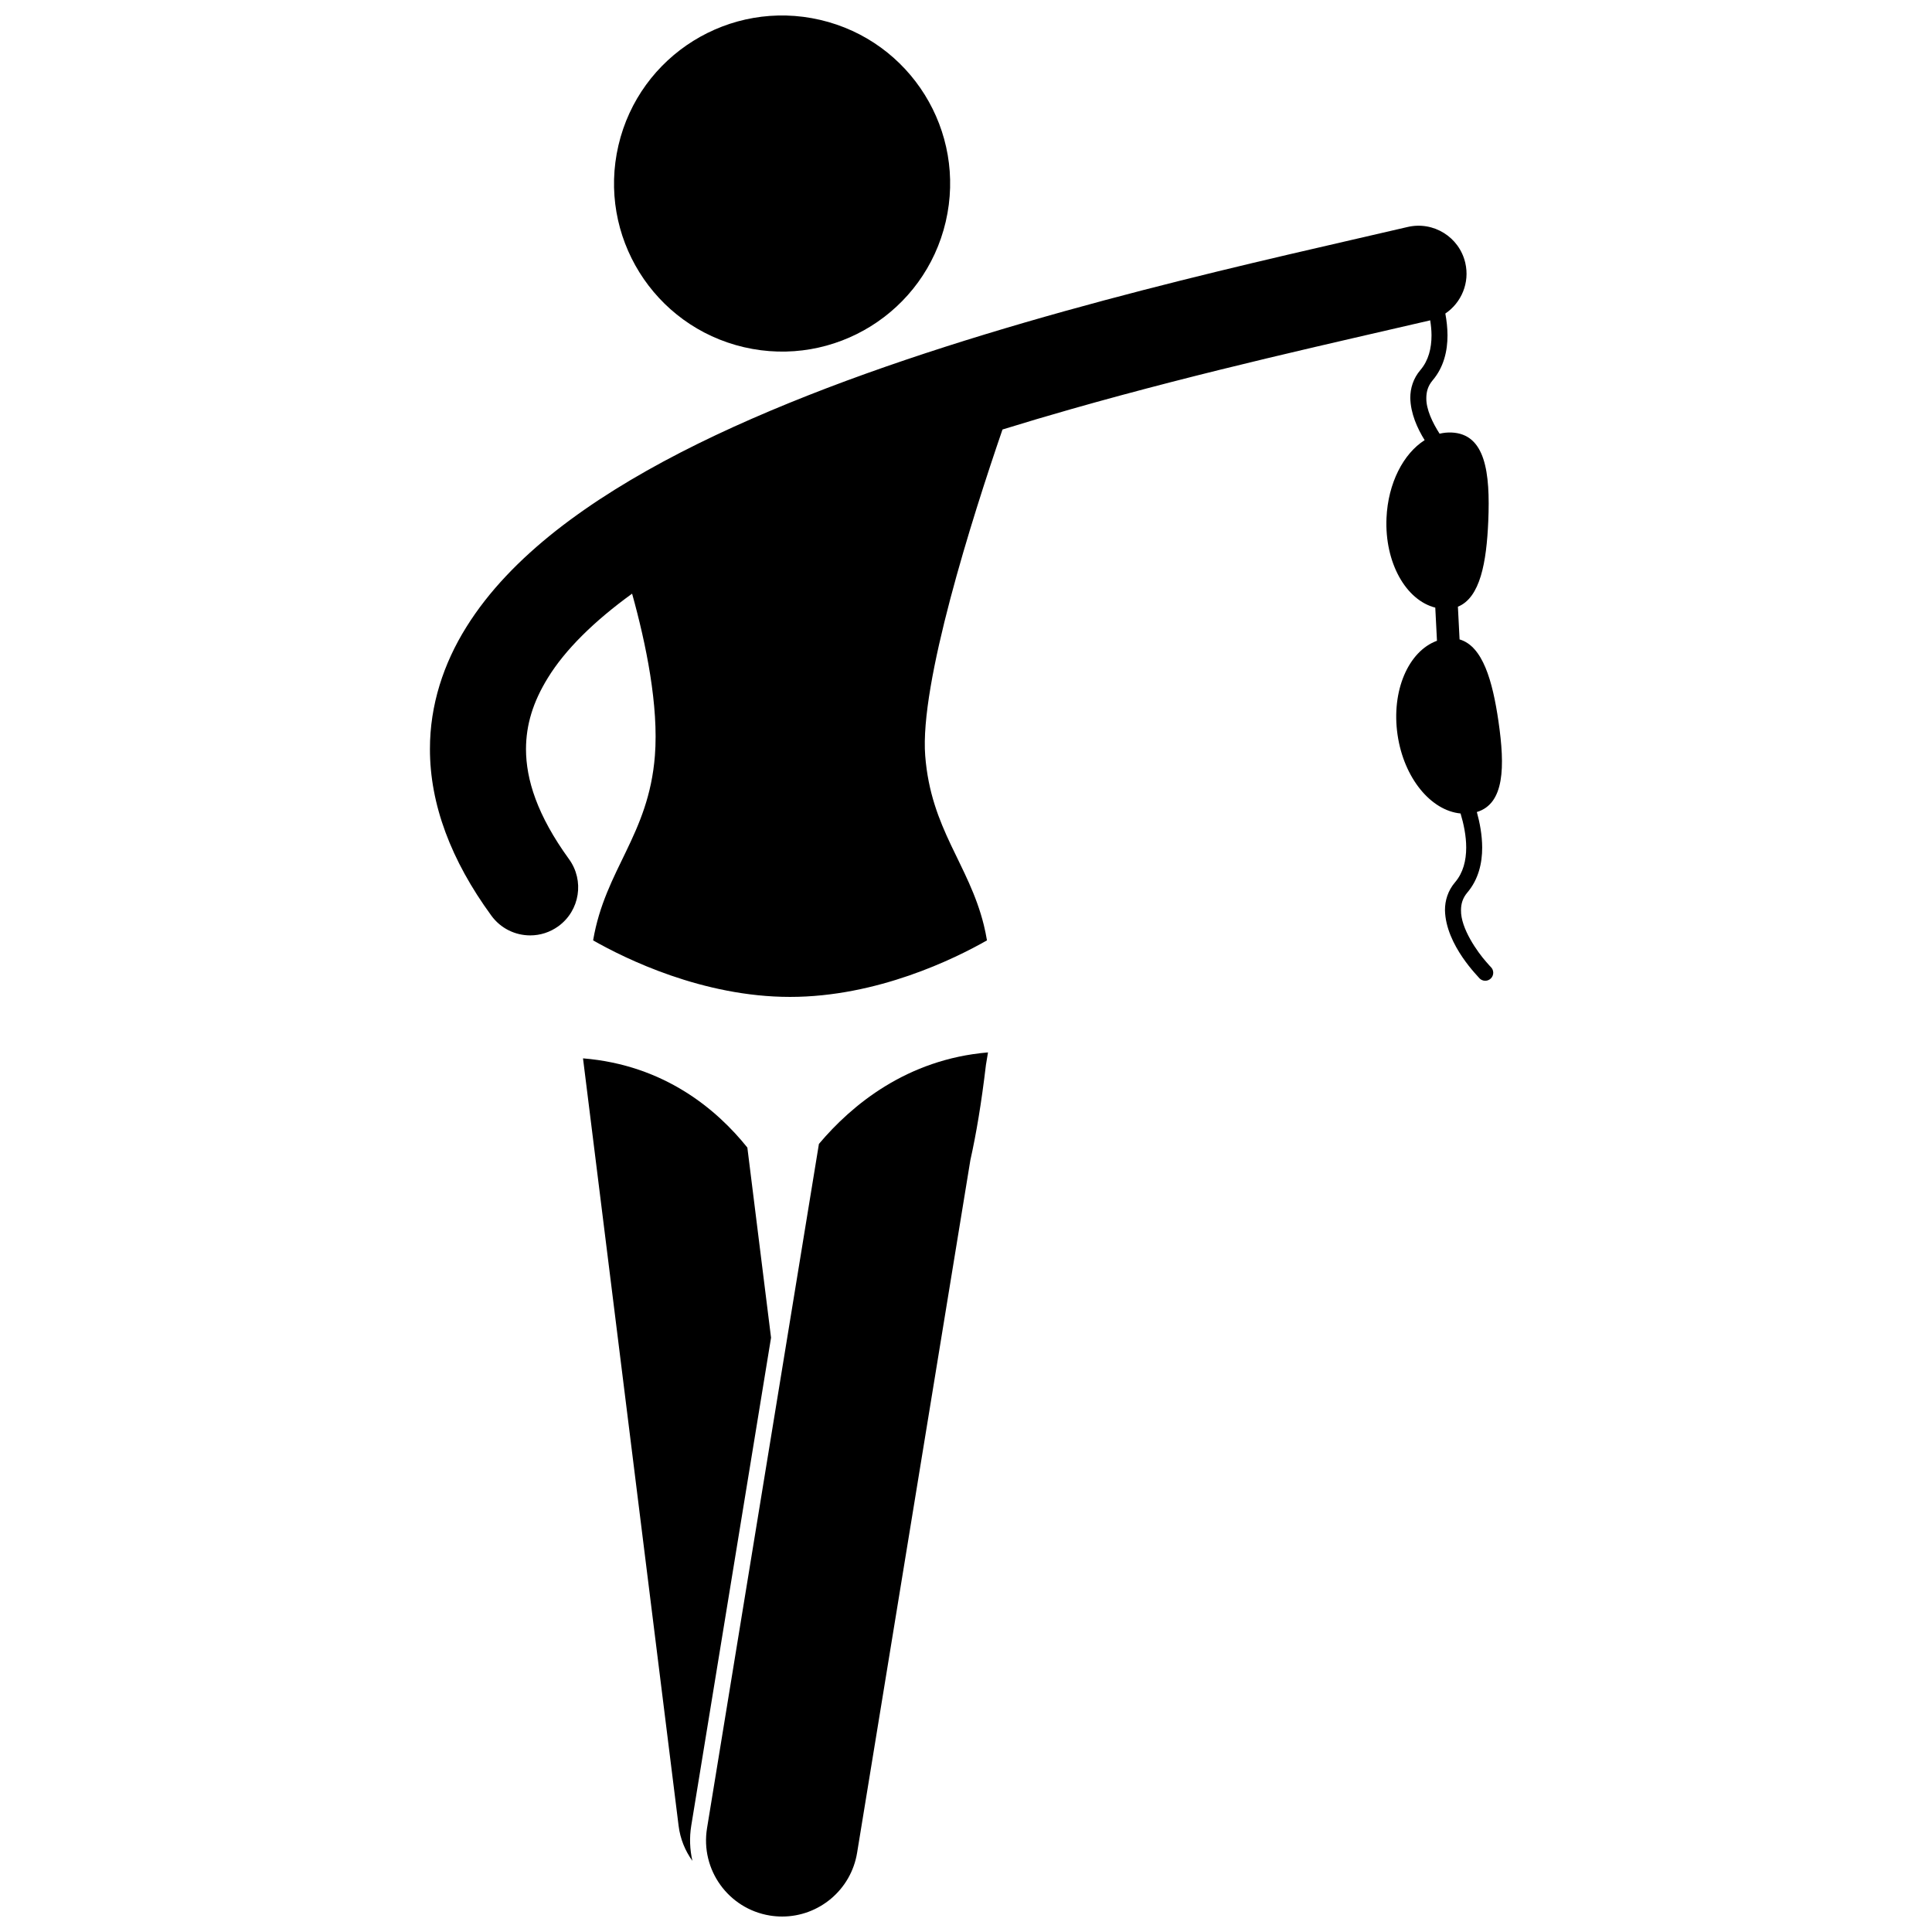
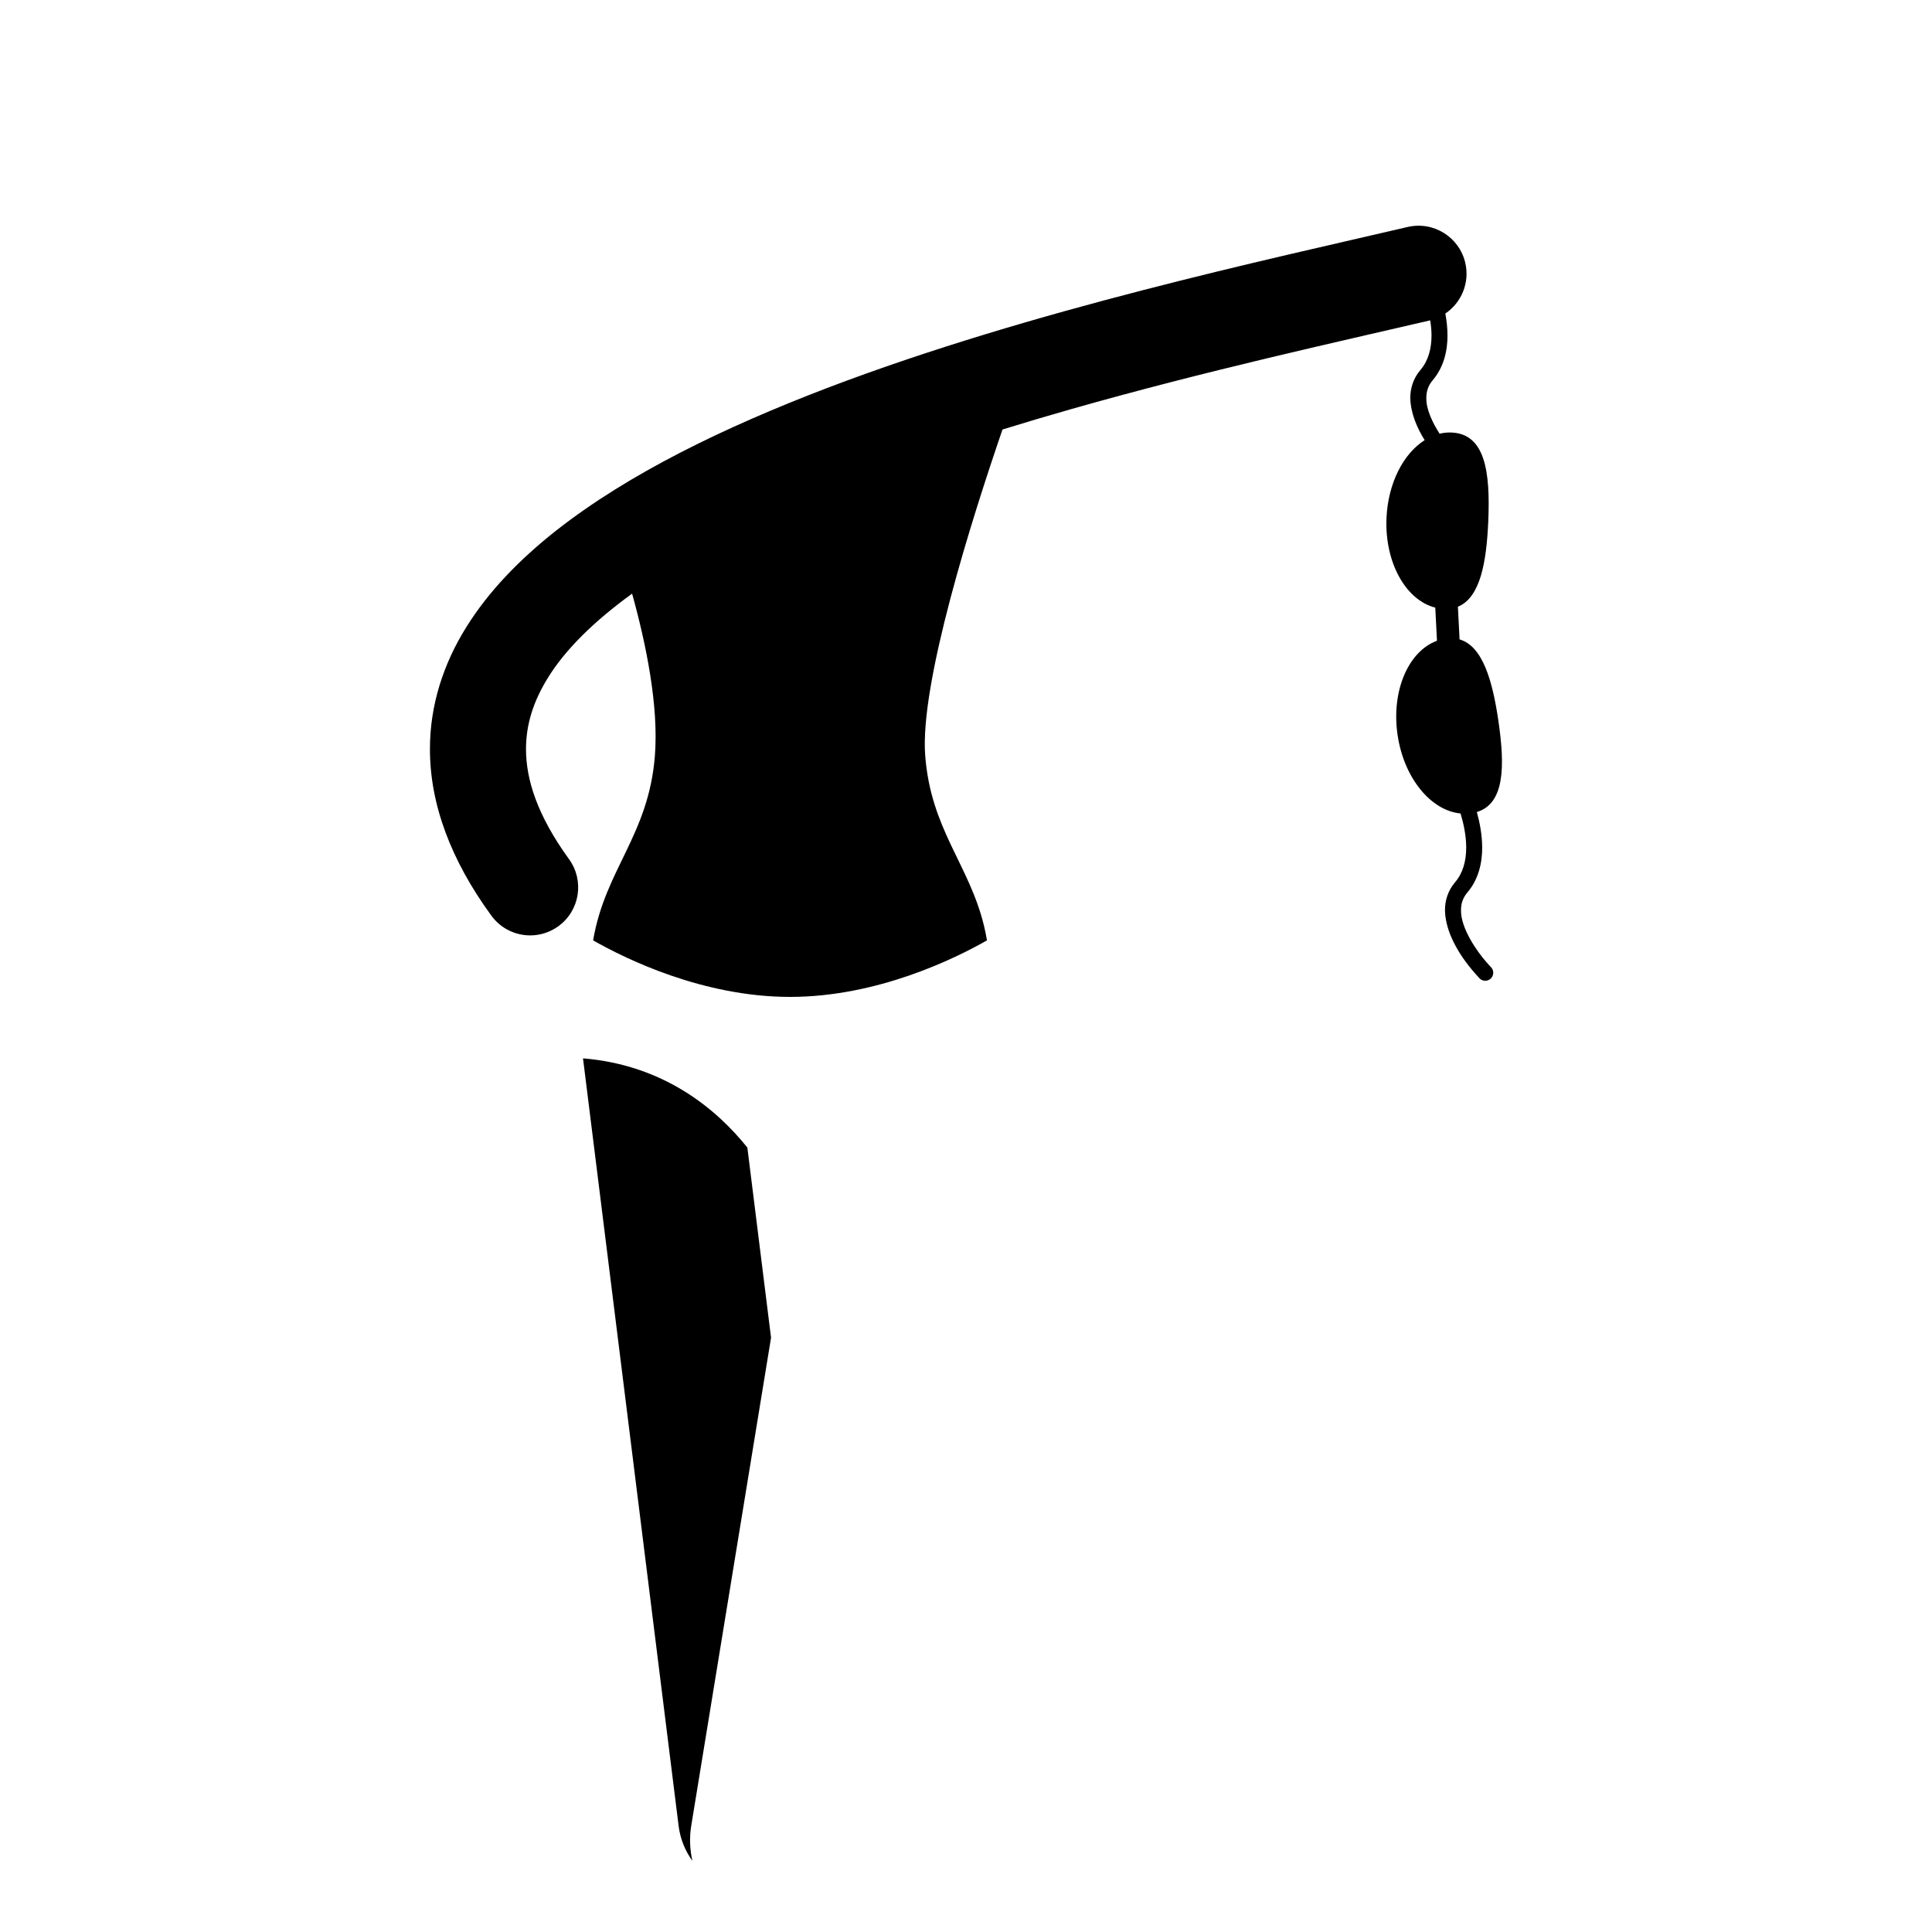
<svg xmlns="http://www.w3.org/2000/svg" width="800px" height="800px" version="1.1" viewBox="144 144 512 512">
  <defs>
    <clipPath id="b">
-       <path d="m331 422h75v229.9h-75z" />
-     </clipPath>
+       </clipPath>
    <clipPath id="a">
-       <path d="m306 148.09h90v89.906h-90z" />
-     </clipPath>
+       </clipPath>
  </defs>
-   <path d="m327.19 627.81 21.145-129.31-6.277-50.379c-8.016-10.012-21.941-21.883-43.555-23.645l25.336 203.4c0.434 3.473 1.738 6.617 3.656 9.27-0.684-2.981-0.828-6.137-0.305-9.336z" />
+   <path d="m327.19 627.81 21.145-129.31-6.277-50.379c-8.016-10.012-21.941-21.883-43.555-23.645l25.336 203.4c0.434 3.473 1.738 6.617 3.656 9.27-0.684-2.981-0.828-6.137-0.305-9.336" />
  <g clip-path="url(#b)">
    <path d="m405.83 422.9c-21.473 1.812-36.09 13.902-44.809 24.254l-29.652 181.34c-1.793 10.984 5.656 21.344 16.637 23.141 1.098 0.18 2.191 0.266 3.273 0.266 9.699 0.004 18.246-7.019 19.863-16.902l30.012-183.54c1.535-6.852 2.922-15.035 4.129-25.246z" />
  </g>
  <path d="m284.51 391.89c2.598 0 5.215-0.793 7.477-2.438 5.684-4.137 6.934-12.098 2.797-17.781-8.441-11.641-11.383-21.121-11.391-29.152 0.02-6.481 1.867-12.496 5.785-18.855 4.555-7.441 12.254-15.043 22.336-22.336 3.695 13.285 7.082 29.734 6.039 42.957-1.66 21.086-13.168 30.059-16.371 48.926 8.539 4.863 29.078 14.98 52.188 14.98s43.652-10.121 52.188-14.98c-0.238-1.402-0.512-2.766-0.836-4.07-4.019-16.211-14.004-25.34-15.531-44.855-1.5-19.098 12.371-62.844 20.48-86.461 6.07-1.875 12.156-3.684 18.219-5.406 35.852-10.207 70.707-17.824 94.934-23.477 0.066-0.016 0.129-0.039 0.195-0.055 0.199 1.316 0.348 2.648 0.348 3.977 0 3.457-0.801 6.68-2.93 9.18-1.914 2.223-2.703 4.883-2.695 7.414 0.082 4.102 1.848 8.039 3.805 11.188-5.609 3.543-9.719 11.383-10.113 20.672-0.5 11.773 5.133 21.738 12.93 23.711l0.449 8.785c-7.555 2.754-12.145 13.242-10.449 24.902 1.664 11.465 8.836 20.113 16.699 20.863 0.809 2.684 1.5 5.898 1.496 9.035-0.004 3.453-0.805 6.672-2.934 9.176-1.914 2.227-2.703 4.883-2.691 7.414 0.188 9.352 9.102 17.867 9.156 18.074 0.418 0.422 0.965 0.633 1.512 0.633 0.539 0 1.078-0.203 1.492-0.613 0.832-0.82 0.844-2.164 0.02-3-0.004 0-0.477-0.477-1.234-1.367-2.328-2.625-6.801-8.91-6.699-13.727 0.008-1.723 0.457-3.219 1.672-4.664 2.988-3.516 3.949-7.852 3.941-11.926-0.012-3.367-0.645-6.641-1.414-9.418 7.348-2.234 7.477-12.004 5.734-24-1.574-10.82-4.176-19.953-10.312-21.746l-0.441-8.668c5.922-2.41 7.582-11.762 8.047-22.684 0.547-12.918-0.766-23.098-9.738-23.477-1.078-0.043-2.133 0.066-3.164 0.312-1.863-2.902-3.582-6.473-3.516-9.477 0.012-1.723 0.457-3.215 1.672-4.664 2.988-3.519 3.949-7.859 3.941-11.934-0.008-1.984-0.234-3.93-0.574-5.766 4.25-2.867 6.519-8.148 5.285-13.438-1.594-6.844-8.441-11.098-15.281-9.5-36.562 8.547-99.391 21.922-153.82 42.664-27.258 10.426-52.484 22.609-71.809 37.77-9.637 7.609-17.859 16.012-23.852 25.645-5.988 9.594-9.637 20.602-9.613 32.281-0.016 14.586 5.566 29.488 16.273 44.137 2.492 3.426 6.367 5.238 10.297 5.238z" />
  <g clip-path="url(#a)">
-     <path d="m361.36 149.27c23.953 5.578 38.848 29.516 33.27 53.469s-29.52 38.848-53.469 33.27c-23.953-5.578-38.852-29.516-33.273-53.469 5.578-23.953 29.52-38.848 53.473-33.27" />
-   </g>
+     </g>
</svg>